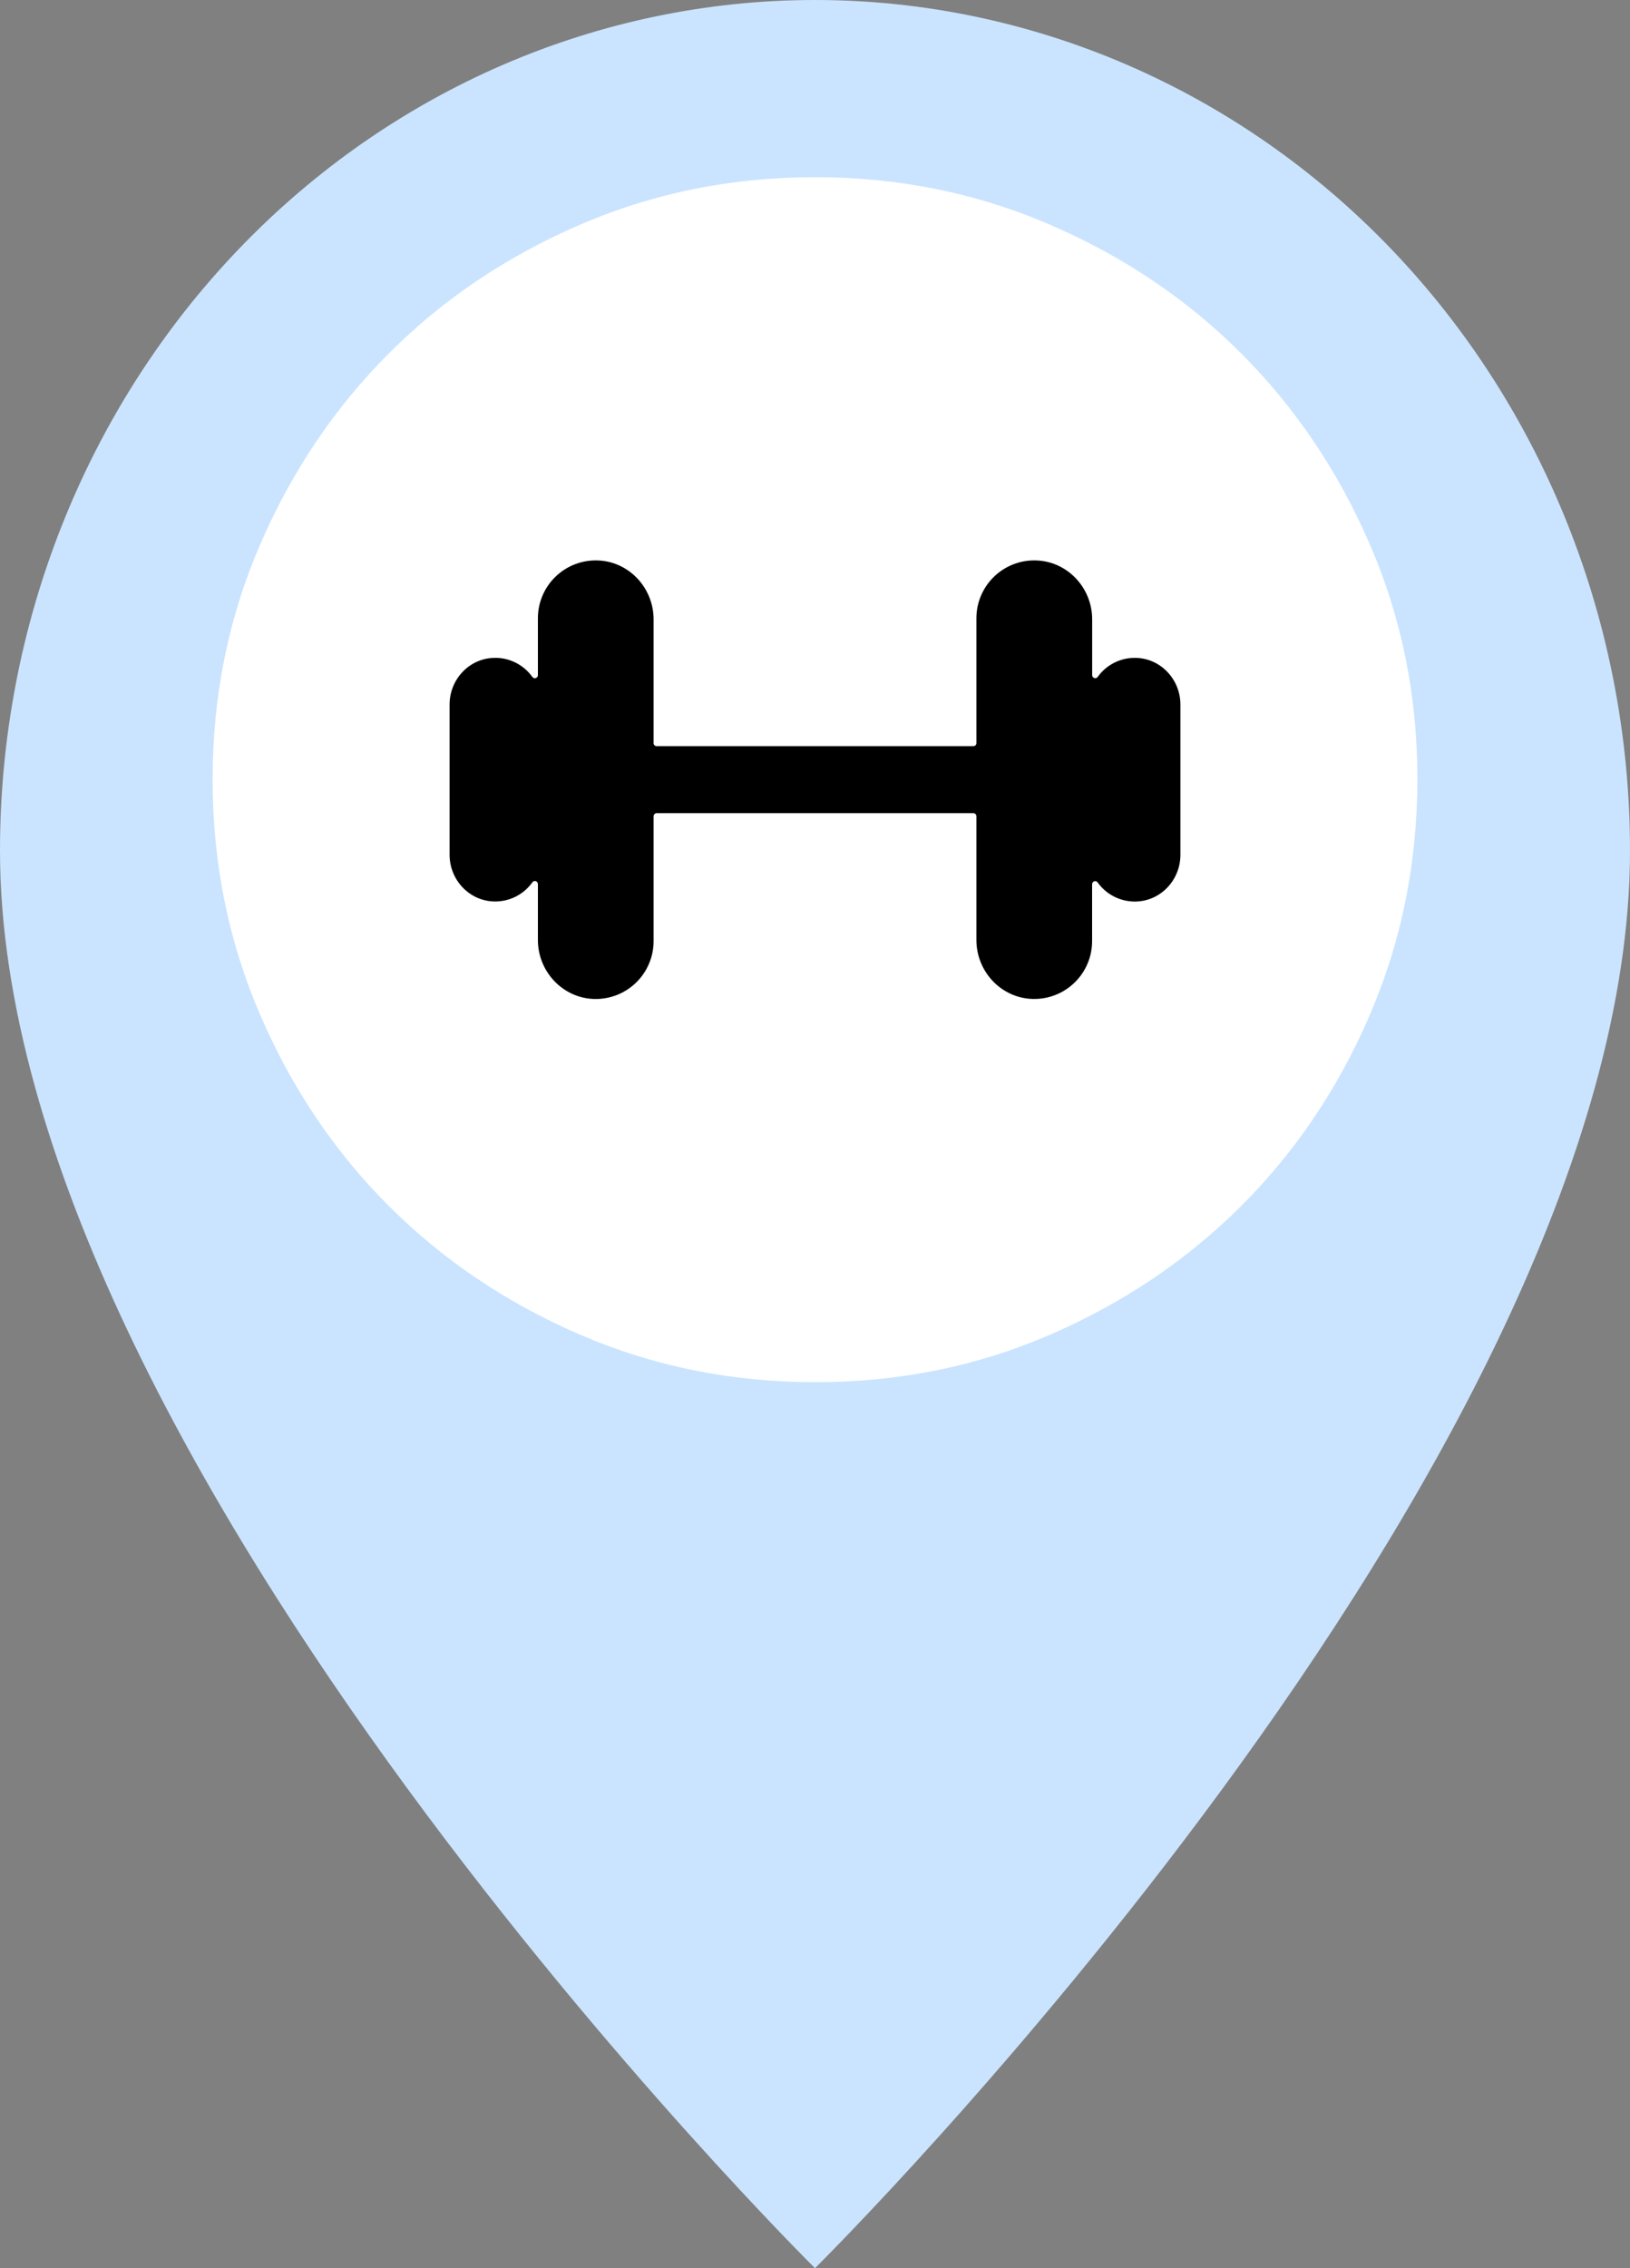
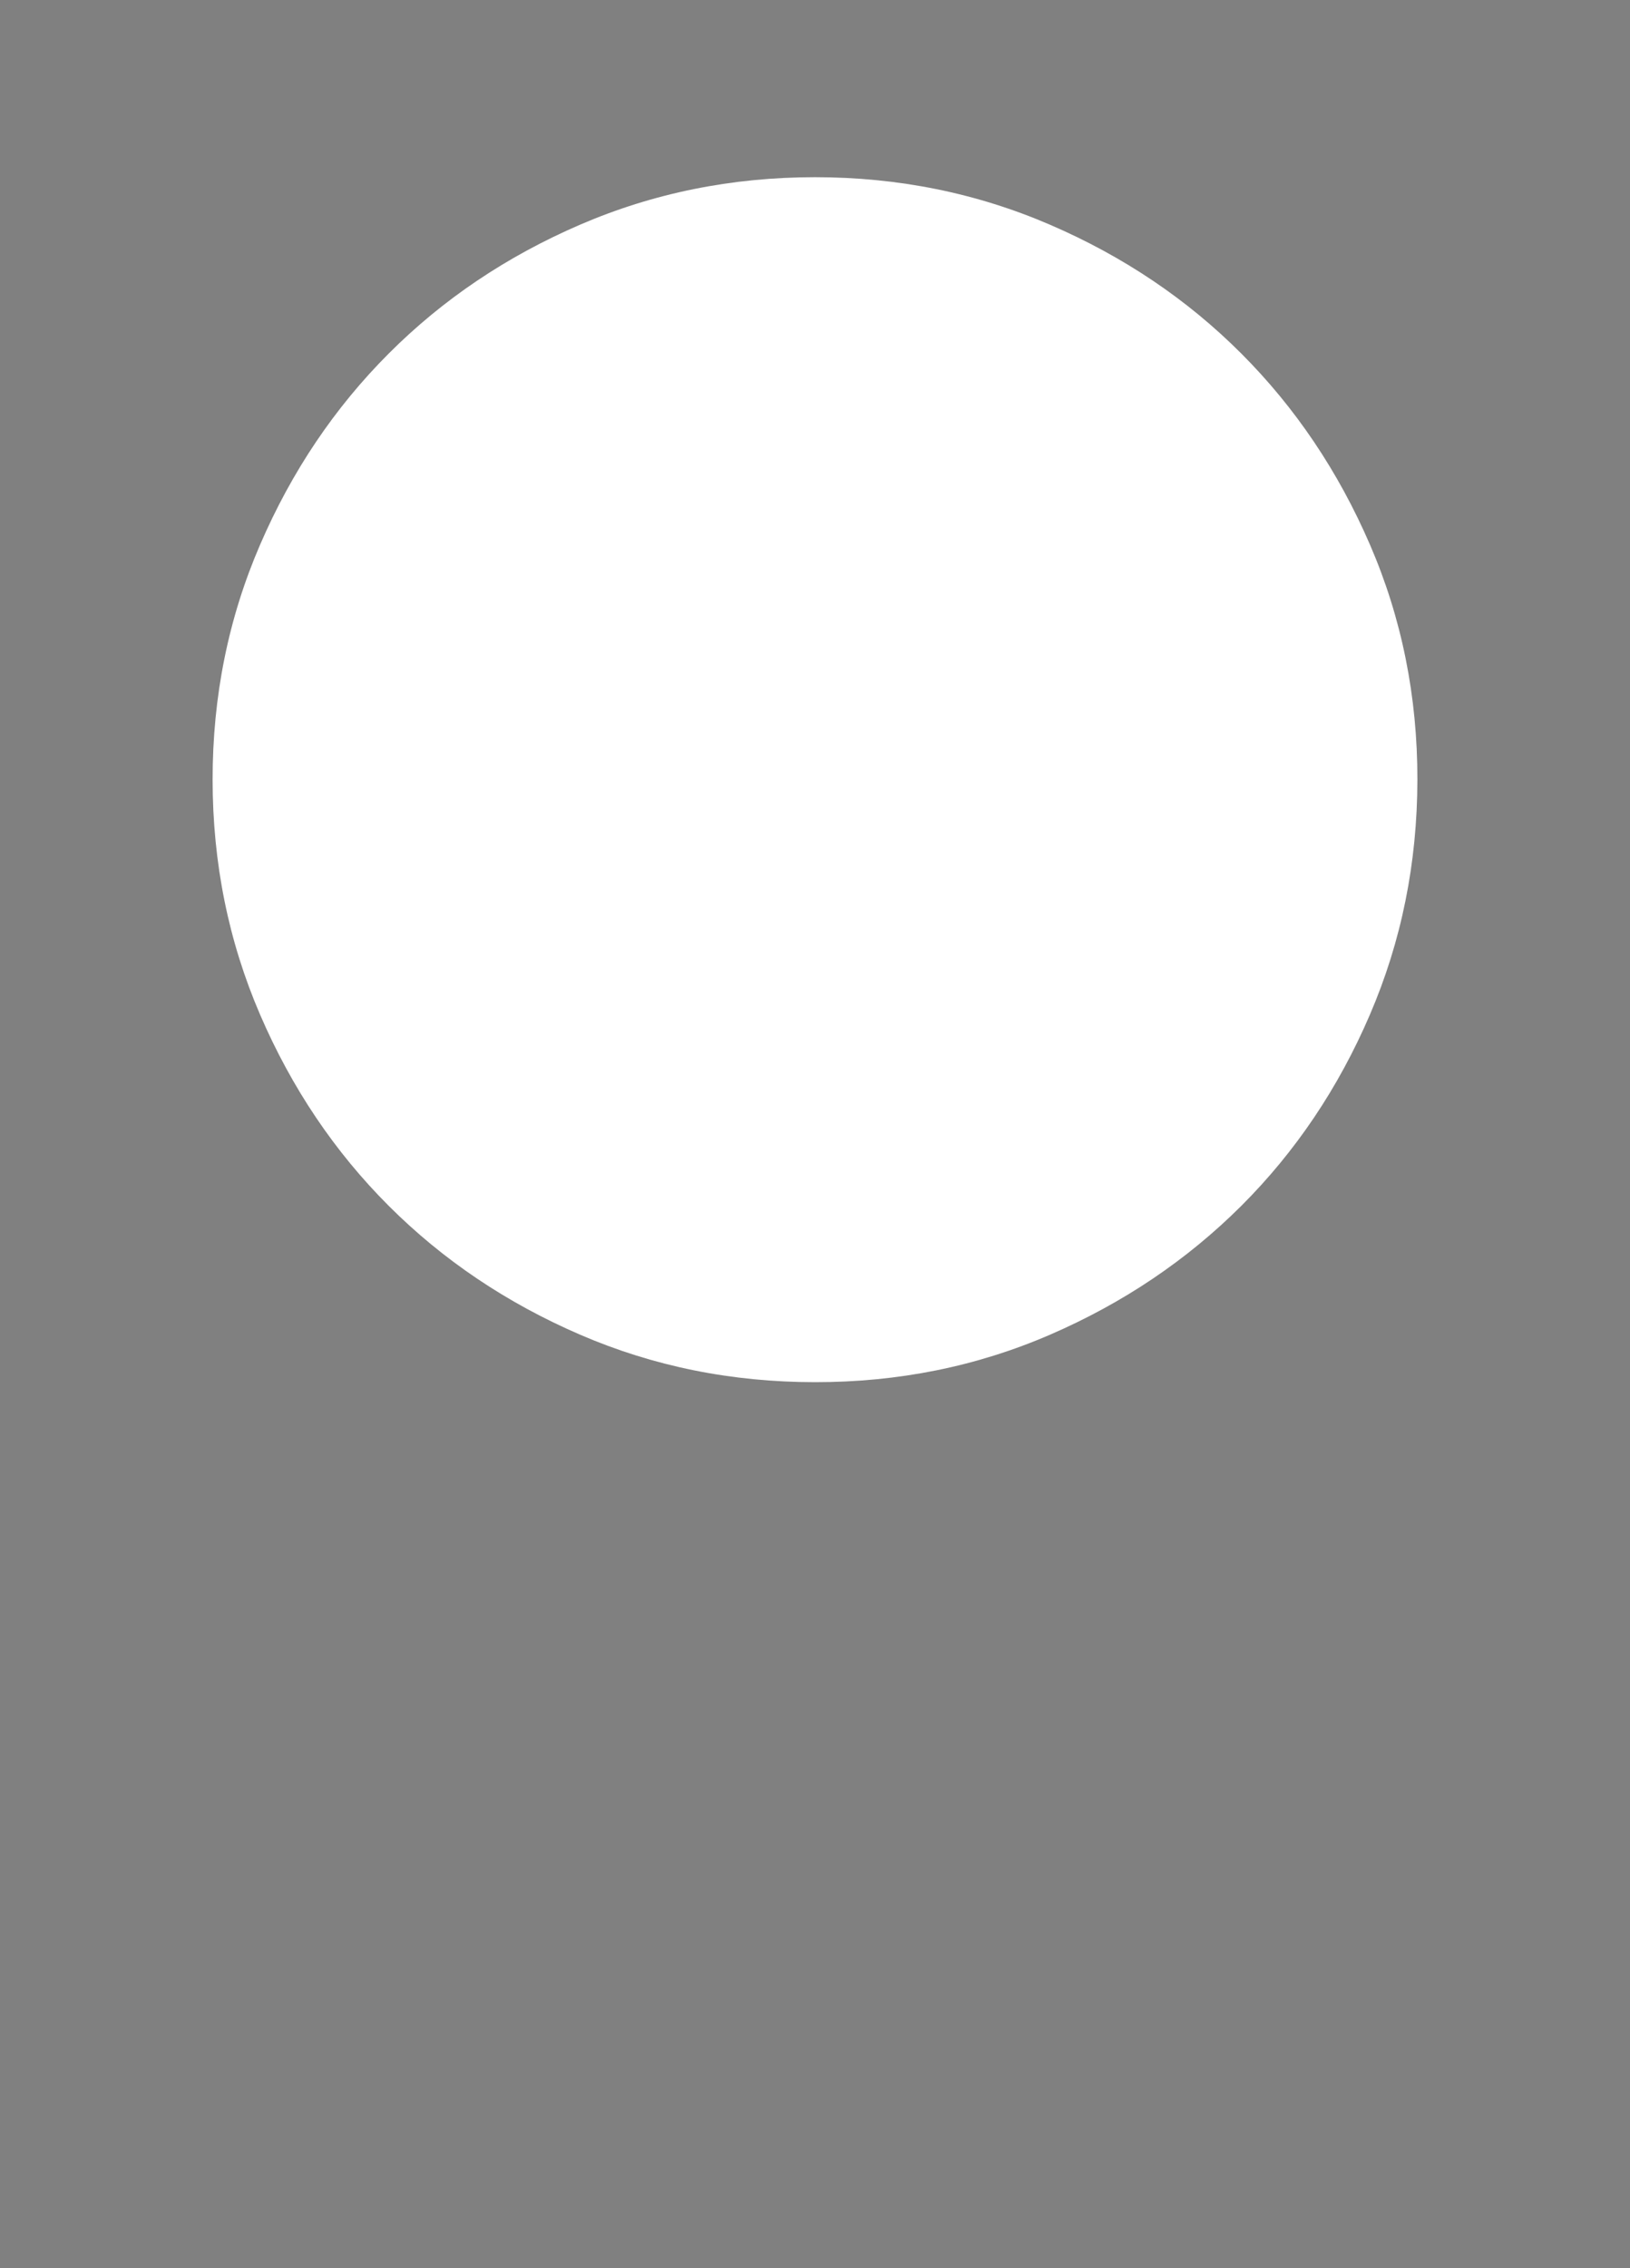
<svg xmlns="http://www.w3.org/2000/svg" width="46" height="64" viewBox="0 0 46 64" fill="none">
  <rect x="0" y="0" width="46" height="64" fill="#808080" stroke="none" />
-   <path d="M23 64C23 64 46 41.256 46 24C46 17.635 43.577 11.53 39.264 7.029C34.95 2.529 29.1 0 23 0C16.9 0 11.05 2.529 6.737 7.029C2.423 11.53 9.08968e-08 17.635 0 24C0 41.256 23 64 23 64ZM23 36C19.95 36 17.025 34.736 14.868 32.485C12.712 30.235 11.5 27.183 11.5 24C11.5 20.817 12.712 17.765 14.868 15.515C17.025 13.264 19.95 12 23 12C26.05 12 28.975 13.264 31.132 15.515C33.288 17.765 34.5 20.817 34.5 24C34.5 27.183 33.288 30.235 31.132 32.485C28.975 34.736 26.05 36 23 36Z" fill="#CAE4FF" />
  <path d="M23 39C20.648 39 18.438 38.553 16.37 37.66C14.302 36.767 12.502 35.556 10.973 34.028C9.443 32.499 8.232 30.7 7.34 28.63C6.448 26.561 6.001 24.351 6 22C5.999 19.649 6.445 17.439 7.34 15.37C8.234 13.3 9.445 11.501 10.973 9.973C12.5 8.444 14.299 7.233 16.37 6.34C18.441 5.447 20.651 5 23 5C25.349 5 27.559 5.447 29.63 6.34C31.701 7.233 33.5 8.444 35.028 9.973C36.555 11.501 37.767 13.3 38.662 15.37C39.557 17.439 40.003 19.649 40 22C39.997 24.351 39.55 26.561 38.66 28.63C37.771 30.7 36.56 32.499 35.028 34.028C33.495 35.556 31.696 36.768 29.63 37.662C27.564 38.556 25.354 39.002 23 39Z" fill="white" />
-   <path d="M32.066 18.563C31.855 18.556 31.645 18.601 31.455 18.695C31.265 18.788 31.102 18.928 30.978 19.1C30.968 19.115 30.953 19.126 30.936 19.132C30.918 19.138 30.9 19.138 30.882 19.133C30.865 19.127 30.85 19.116 30.839 19.102C30.828 19.087 30.822 19.069 30.822 19.051V17.476C30.822 16.584 30.12 15.834 29.229 15.813C29.011 15.807 28.794 15.846 28.591 15.925C28.389 16.005 28.204 16.124 28.048 16.276C27.892 16.428 27.768 16.61 27.683 16.811C27.598 17.012 27.555 17.227 27.555 17.445V20.969C27.555 20.992 27.546 21.014 27.529 21.03C27.513 21.046 27.491 21.055 27.469 21.055H18.531C18.509 21.055 18.487 21.046 18.471 21.03C18.454 21.014 18.445 20.992 18.445 20.969V17.476C18.445 16.584 17.743 15.834 16.852 15.813C16.634 15.808 16.418 15.846 16.215 15.926C16.012 16.005 15.828 16.125 15.672 16.277C15.516 16.429 15.392 16.611 15.308 16.811C15.223 17.012 15.18 17.228 15.18 17.445V19.052C15.18 19.07 15.174 19.088 15.163 19.102C15.152 19.117 15.137 19.128 15.119 19.133C15.102 19.139 15.083 19.139 15.066 19.133C15.049 19.127 15.034 19.116 15.023 19.101C14.9 18.928 14.736 18.789 14.546 18.695C14.356 18.601 14.146 18.555 13.934 18.563C13.233 18.584 12.688 19.177 12.688 19.878V24.12C12.688 24.821 13.235 25.414 13.934 25.436C14.145 25.443 14.355 25.397 14.545 25.304C14.735 25.21 14.898 25.071 15.022 24.899C15.032 24.883 15.047 24.871 15.065 24.864C15.082 24.858 15.102 24.858 15.12 24.863C15.138 24.869 15.153 24.88 15.164 24.896C15.175 24.911 15.18 24.93 15.18 24.949V26.524C15.18 27.414 15.882 28.166 16.773 28.188C16.991 28.193 17.207 28.154 17.41 28.075C17.613 27.995 17.797 27.876 17.953 27.724C18.109 27.571 18.233 27.39 18.317 27.189C18.402 26.988 18.445 26.773 18.445 26.555V23.031C18.445 23.009 18.454 22.987 18.471 22.971C18.487 22.954 18.509 22.945 18.531 22.945H27.469C27.491 22.945 27.513 22.954 27.529 22.971C27.546 22.987 27.555 23.009 27.555 23.031V26.524C27.555 27.416 28.257 28.166 29.148 28.187C29.366 28.192 29.582 28.154 29.785 28.074C29.988 27.995 30.172 27.875 30.328 27.723C30.484 27.571 30.608 27.389 30.692 27.189C30.777 26.988 30.82 26.773 30.82 26.555V24.949C30.82 24.93 30.826 24.913 30.837 24.898C30.848 24.883 30.863 24.872 30.881 24.867C30.898 24.861 30.917 24.862 30.934 24.867C30.951 24.873 30.966 24.885 30.977 24.9C31.1 25.072 31.264 25.212 31.454 25.305C31.644 25.399 31.855 25.445 32.066 25.438C32.767 25.416 33.312 24.823 33.312 24.122V19.879C33.312 19.178 32.765 18.585 32.066 18.563Z" fill="black" />
</svg>